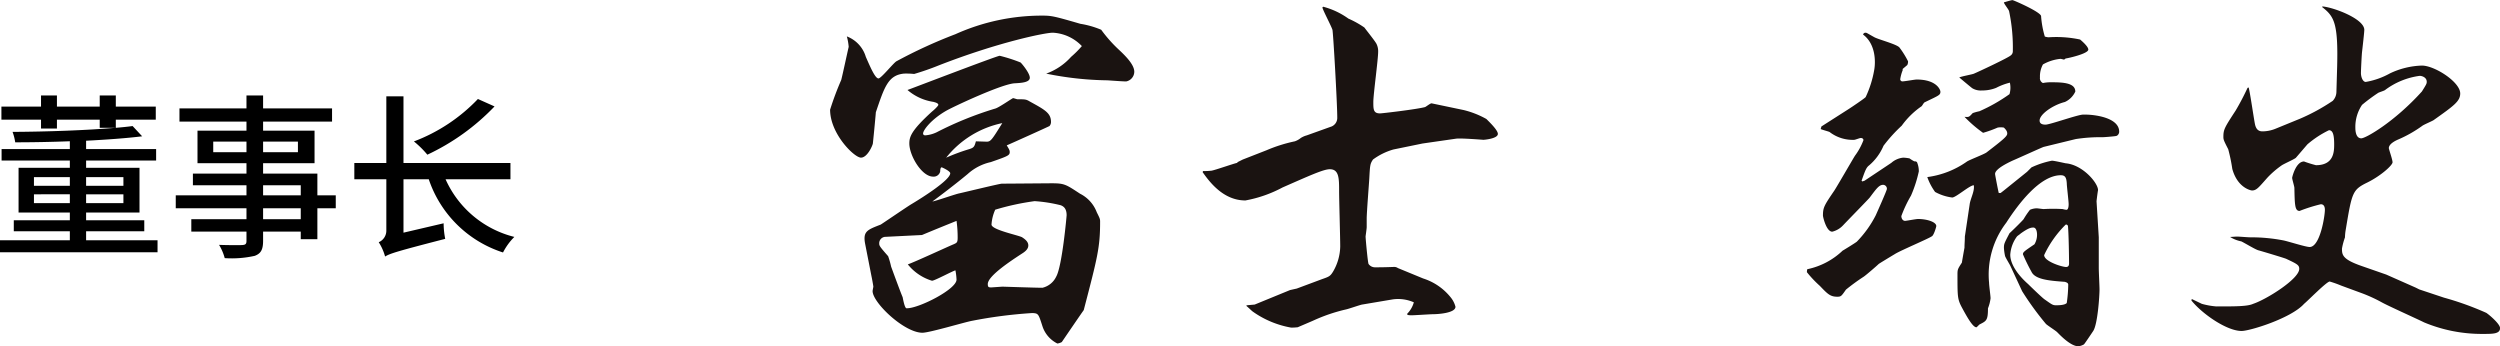
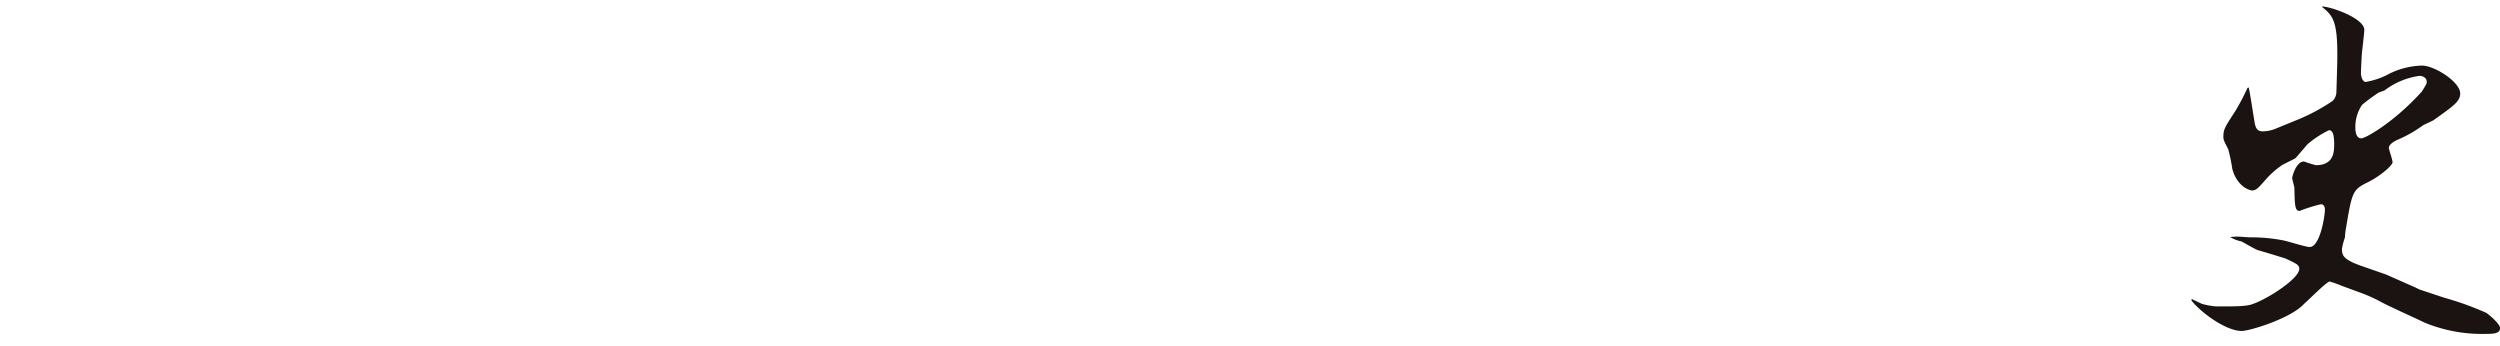
<svg xmlns="http://www.w3.org/2000/svg" width="282.787" height="39.158" viewBox="0 0 282.787 39.158">
  <g transform="translate(14177.9 -22598.422)">
-     <path d="M-55.06-4.6v-1H-51v1Zm0-2.94H-51v.98h-4.06Zm10.12,0v.98h-4.22v-.98Zm0,2.94h-4.22v-1h4.22ZM-49.16-.4V-1.42h6.58V-2.66h-6.58v-.88h6.04V-8.6h-6.04v-.82h7.92v-1.3h-7.92v-.94c2.34-.12,4.54-.28,6.34-.5l-1.08-1.16c-.58.08-1.2.14-1.9.2v-.92h4.52v-1.48H-45.8v-1.26h-1.82v1.26h-4.84v-1.26h-1.8v1.26h-4.48v1.48h4.48v1h1.8v-1h4.84v.92h1.78c-3.26.28-7.76.44-11.64.46a5.67,5.67,0,0,1,.3,1.18c1.98,0,4.1-.04,6.18-.12v.88h-7.72v1.3H-51v.82h-5.8v5.06H-51v.88h-6.34v1.24H-51V-.4h-7.9V.96h17.82V-.4Zm24.28-2.38h-4.26V-4.02h4.26Zm-4.26-3.84h4.26v1.14h-4.26Zm-5.64-3.74v-1.2h3.76v1.2Zm9.58-1.2v1.2h-3.94v-1.2Zm4.28,6.08H-23V-7.94h-6.14V-9.12h5.82V-12.8h-5.82v-1.02h7.8v-1.5h-7.8v-1.46h-1.88v1.46H-38.6v1.5h7.58v1.02h-5.54v3.68h5.54v1.18h-6.06v1.32h6.06v1.14h-8v1.46h8v1.24h-6.24v1.4h6.24V-.32c0,.34-.12.44-.48.46-.32.02-1.52.02-2.62-.02a5.746,5.746,0,0,1,.64,1.5,11.779,11.779,0,0,0,3.4-.26c.68-.26.94-.68.94-1.7V-1.38h4.26v.86H-23v-3.5h2.08Zm16.08-10.9a19.532,19.532,0,0,1-7.24,4.8,10.8,10.8,0,0,1,1.52,1.5,25.378,25.378,0,0,0,7.6-5.46ZM-1.16-7.3V-9.14h-12.1v-7.54H-15.2v7.54h-3.62V-7.3h3.62v5.78a1.418,1.418,0,0,1-.86,1.34,5.9,5.9,0,0,1,.72,1.62c.54-.34,1.38-.6,6.8-2a9.342,9.342,0,0,1-.18-1.76l-4.54,1.06V-7.3h2.86A13.074,13.074,0,0,0-2,.98,6.969,6.969,0,0,1-.72-.78,11.586,11.586,0,0,1-8.5-7.3Z" transform="translate(-14119 22626)" />
    <g transform="translate(-14184.046 22333.412)">
-       <path d="M104.083,271.8c.5,1.135,1.052,2.44,1.431,2.44.294,0,1.64-1.683,2.019-1.935a55.536,55.536,0,0,1,6.687-3.071,23.8,23.8,0,0,1,9.842-2.1c1.051,0,1.387.084,4.29.926a10.194,10.194,0,0,1,2.356.673,15.657,15.657,0,0,0,2.06,2.313c.715.673,1.683,1.64,1.683,2.44a1.13,1.13,0,0,1-.926,1.093c-.336,0-1.514-.084-2.1-.126a36.65,36.65,0,0,1-6.94-.758A6.893,6.893,0,0,0,127.3,271.8a11,11,0,0,0,1.22-1.22,4.878,4.878,0,0,0-3.28-1.514c-.926,0-6.225,1.094-12.912,3.7a29.056,29.056,0,0,1-2.776.967,8.9,8.9,0,0,0-1.135-.042c-1.809.169-2.229,1.515-3.2,4.375,0,.084-.21,2.355-.337,3.532-.042.253-.63,1.6-1.346,1.6-.757,0-3.491-2.692-3.491-5.426a33.5,33.5,0,0,1,1.261-3.365c.21-.841.59-2.65.842-3.743a6.335,6.335,0,0,0-.21-1.178A3.552,3.552,0,0,1,104.083,271.8ZM104,292.917c-.252-1.388.253-1.556,1.767-2.145.084-.042,2.86-1.935,3.407-2.272,1.346-.8,4.458-2.776,4.458-3.532,0-.253-.925-.673-.967-.673-.126,0-.168.252-.168.462a.751.751,0,0,1-.8.589c-1.3,0-2.692-2.4-2.692-3.744,0-.757.21-1.472,2.566-3.616.169-.126.715-.631.715-.758,0-.21-.421-.294-.546-.336a5.787,5.787,0,0,1-2.944-1.346c.252-.085,10.136-3.87,10.43-3.87a17.439,17.439,0,0,1,2.356.757c.042,0,1.051,1.178,1.051,1.725s-1.01.589-1.683.63c-1.431.042-7.066,2.692-7.781,3.112-1.683.967-2.608,2.188-2.608,2.566,0,.084.042.21.253.21a3.643,3.643,0,0,0,1.262-.337,39.281,39.281,0,0,1,6.646-2.692c.378-.084,1.935-1.178,2.019-1.178s.421.126.5.126c.841,0,.967,0,1.388.252,1.682.926,2.4,1.3,2.4,2.313a.693.693,0,0,1-.168.462c-.042.042-4.333,1.977-4.837,2.188.253.421.337.546.337.757,0,.378-.21.463-2.145,1.136a5.714,5.714,0,0,0-2.608,1.346c-1.262,1.051-3.028,2.4-4,3.112.5-.085,2.608-.842,3.07-.926.758-.168,4.542-1.093,4.8-1.093.462,0,5.426-.042,5.636-.042,1.43,0,1.6.126,3.2,1.178a3.876,3.876,0,0,1,1.893,2.1c.336.673.378.757.378,1.051,0,2.944-.294,4.038-1.851,10.011-.589.841-1.851,2.692-2.482,3.617a1.414,1.414,0,0,1-.5.168,3.33,3.33,0,0,1-1.682-1.934c-.462-1.431-.462-1.472-1.135-1.515a52.485,52.485,0,0,0-6.856.883c-.883.168-4.8,1.346-5.594,1.346-2.06,0-5.635-3.407-5.635-4.711,0-.084.084-.462.084-.5,0-.085-.169-1.01-.21-1.178Zm2.229-.757a.728.728,0,0,0-.63.757c0,.253.084.378,1.009,1.43a9.734,9.734,0,0,1,.337,1.178c.168.462,1.093,2.986,1.3,3.449.042.168.21,1.178.421,1.262h.084c1.346,0,5.594-2.145,5.594-3.239a7.141,7.141,0,0,0-.126-1.051c-.42.126-2.356,1.177-2.65,1.177a5.591,5.591,0,0,1-2.734-1.85c.841-.294,4.459-1.977,5.174-2.272.378-.168.463-.21.463-.757a13.494,13.494,0,0,0-.126-1.893c-1.977.8-2.188.883-3.912,1.6Zm11.524-10.768c.463,0,.589-.21,1.767-2.1a10.943,10.943,0,0,0-6.35,3.912,21.941,21.941,0,0,1,2.608-.967c.546-.169.589-.294.757-.883Zm1.767,16.4c.085,0,3.828.126,4.543.126a2.306,2.306,0,0,0,1.556-1.262c.673-1.177,1.178-6.855,1.178-6.939,0-.758-.337-1.01-.674-1.136a16.71,16.71,0,0,0-2.944-.462,28.591,28.591,0,0,0-4.458.967,4.808,4.808,0,0,0-.421,1.683c0,.589,2.944,1.178,3.449,1.43.252.169.714.463.714.926,0,.294-.168.589-.714.925-1.22.8-3.87,2.524-3.87,3.449,0,.378.126.378.421.378Z" transform="translate(0 -0.357)" fill="#1a1311" />
-       <path d="M182.469,280.977c-.042,0-2.608-.21-3.112-.126l-3.785.546-3.281.673a7.218,7.218,0,0,0-2.313,1.136c-.336.5-.336.63-.42,2.145-.042.714-.294,3.869-.294,4.542v.967c0,.168-.126,1.01-.126,1.051,0,.253.252,2.986.337,3.112a.893.893,0,0,0,.757.378c.21,0,1.009,0,2.06-.042a.731.731,0,0,1,.5.126l2.86,1.178a6.532,6.532,0,0,1,3.154,2.188,2.789,2.789,0,0,1,.5,1.01c0,.757-2.187.841-2.439.841-.379,0-2.188.126-2.566.126a2.421,2.421,0,0,1-.421-.042l-.042-.126a2.959,2.959,0,0,0,.758-1.3,4.409,4.409,0,0,0-2.356-.337l-3.491.589c-.252.042-1.556.5-1.809.547a19.284,19.284,0,0,0-3.616,1.219c-.169.084-1.767.757-1.851.8a6.119,6.119,0,0,1-.757.042,10.7,10.7,0,0,1-4.333-1.808c-.126-.084-.589-.546-.715-.631v-.084l.926-.084,4-1.64.757-.169,2.818-1.051c.841-.294.967-.336,1.3-.883a5.805,5.805,0,0,0,.8-2.817c0-1.01-.126-5.342-.126-6.267,0-1.43,0-2.481-1.051-2.481-.714,0-2.271.714-5.342,2.06a14.361,14.361,0,0,1-4.206,1.472c-2.481,0-4.037-2.061-4.837-3.2l.042-.126a7.211,7.211,0,0,0,.967-.042c.462-.084,2.481-.8,2.9-.883l.042-.084.589-.294,2.692-1.052a16.983,16.983,0,0,1,3.2-1.009,2.227,2.227,0,0,0,.673-.378,2.483,2.483,0,0,1,.673-.294l2.818-1.01a1.05,1.05,0,0,0,.631-.925v-.085c0-1.555-.463-9.715-.547-9.925-.126-.421-1.051-2.145-1.135-2.524l.084-.084a8.622,8.622,0,0,1,2.86,1.347,10.608,10.608,0,0,1,1.808,1.009c.21.294,1.3,1.64,1.388,1.893a1.877,1.877,0,0,1,.168.841c0,.883-.546,4.837-.546,5.678s0,1.3.757,1.3c.252,0,4.164-.462,5.09-.714.126-.042.63-.462.757-.421l3.617.757a10.156,10.156,0,0,1,2.565,1.01c.337.336,1.3,1.262,1.3,1.682C184.109,280.852,182.553,280.977,182.469,280.977Z" transform="translate(-8.524 -0.153)" fill="#1a1311" />
-       <path d="M246.216,276.576c-.126.042-.294.421-.378.463a9.174,9.174,0,0,0-2.229,2.187,17.317,17.317,0,0,0-2.061,2.272,5.966,5.966,0,0,1-1.64,2.229c-.337.252-.463.673-.842,1.724l.085.084.252-.084,3.028-2.019a2.4,2.4,0,0,1,1.346-.589,4.574,4.574,0,0,1,.715.084,3.811,3.811,0,0,0,.546.337.356.356,0,0,1,.294.084,2.6,2.6,0,0,1,.21,1.051,14.563,14.563,0,0,1-.883,2.734,14.382,14.382,0,0,0-1.093,2.313c0,.294.168.546.42.546.168,0,1.219-.21,1.472-.21,1.009,0,2.06.337,2.06.8,0,.084-.294,1.136-.546,1.178-.252.21-3.532,1.6-4.121,1.977-.631.378-1.809,1.094-1.851,1.135-.21.21-1.431,1.262-1.683,1.43a23,23,0,0,0-2.019,1.472c-.5.715-.547.8-.967.8-.8,0-1.094-.294-1.977-1.22a12.659,12.659,0,0,1-1.472-1.556,1.559,1.559,0,0,1,.042-.336,8.218,8.218,0,0,0,4-2.1c.084-.042,1.387-.841,1.6-1.01a12.121,12.121,0,0,0,2.145-2.986c.168-.379,1.262-2.818,1.262-2.987a.439.439,0,0,0-.42-.462c-.463,0-.758.421-1.515,1.43-.084.126-2.019,2.1-3.028,3.155a2.466,2.466,0,0,1-1.219.715c-.673,0-1.051-1.683-1.051-1.809,0-.925.126-1.135,1.3-2.86.378-.589,1.977-3.365,2.313-3.912a7.224,7.224,0,0,0,.967-1.767c0-.21-.21-.252-.294-.252-.126,0-.63.21-.757.21a4.28,4.28,0,0,1-2.776-.883c-.042-.042-.841-.252-1.01-.336l.084-.294,3.028-1.935c.337-.21,1.892-1.262,1.977-1.388a11.913,11.913,0,0,0,.967-3.07c.168-.926.168-2.944-1.262-4a.279.279,0,0,1,.294-.21c.126,0,.21.084.967.5.421.252,2.566.8,2.86,1.178a9.9,9.9,0,0,1,.967,1.556.908.908,0,0,1-.084.42l-.547.463.042.084a4.5,4.5,0,0,0-.294,1.051.242.242,0,0,0,.252.252c.253,0,1.388-.21,1.6-.21,2.228,0,2.692,1.135,2.692,1.387C247.983,275.778,247.772,275.819,246.216,276.576Zm21.577,3.828c-.252.042-1.262.126-1.472.126a18.057,18.057,0,0,0-3.028.21l-3.616.883c-.168.042-2.65,1.178-3.533,1.556-1.808.842-1.977,1.3-1.977,1.515,0,.084.378,2.061.421,2.145h.21l.378-.294,2.608-2.1.5-.5a9.945,9.945,0,0,1,2.313-.758c.253,0,1.346.253,1.556.294,1.935.169,3.66,2.23,3.66,3.028,0,.042-.042.168-.169,1.262l.253,4.08v3.491c0,.378.084,2.061.084,2.4,0,.757-.21,3.953-.715,4.71-.084.126-1.01,1.515-1.051,1.515a1.6,1.6,0,0,1-.631.21c-.883,0-2.1-1.3-2.4-1.6-.168-.168-1.093-.757-1.262-.925a33.261,33.261,0,0,1-2.692-3.7l-1.347-2.9c-.084-.168-.546-.925-.588-1.093a6.346,6.346,0,0,1-.126-.883c0-.5.042-.546.63-1.683.547-.5,1.556-1.514,1.6-1.6a9.231,9.231,0,0,1,.715-1.051,2.01,2.01,0,0,1,.757-.168c.126,0,.673.084.8.084a18.263,18.263,0,0,1,2.145,0,2.355,2.355,0,0,0,.42.084c.253,0,.253-.546.253-.63,0-.379-.21-2.019-.21-2.356-.042-.63-.168-.925-.673-.925-2.356,0-4.8,3.238-6.183,5.383a9.654,9.654,0,0,0-1.935,6.771c0,.294.169,1.515.169,1.767a4.563,4.563,0,0,1-.294,1.136c0,1.346-.169,1.43-.926,1.808-.084.042-.336.337-.378.337-.42,0-1.094-1.22-1.683-2.313-.462-.883-.462-1.22-.462-3.66,0-.589.042-.631.5-1.346,0-.042.252-1.472.294-1.683,0-.42.042-.8.042-1.262l.546-3.659c.084-.631.589-1.515.462-2.145-.462,0-2.019,1.387-2.44,1.387a5.422,5.422,0,0,1-1.935-.63,6.511,6.511,0,0,1-.883-1.683,10,10,0,0,0,4.5-1.766c.337-.21,1.892-.8,2.187-1.01,1.977-1.515,2.356-1.851,2.356-2.145,0-.253-.126-.421-.378-.673a1.887,1.887,0,0,0-.715,0,12.775,12.775,0,0,1-1.64.589,14.462,14.462,0,0,1-2.1-1.809c.5.042.5.042.926-.42a5.141,5.141,0,0,1,.757-.21,18.939,18.939,0,0,0,3.406-1.935,2.62,2.62,0,0,0,.042-1.3,6.918,6.918,0,0,0-1.556.589,4.2,4.2,0,0,1-1.6.294,1.857,1.857,0,0,1-1.094-.252c-.126-.084-1.43-1.178-1.472-1.22.252-.126,1.43-.336,1.64-.421.589-.252,3.827-1.767,4.164-2.06a.572.572,0,0,0,.252-.463,19.874,19.874,0,0,0-.42-4.542c-.042-.21-.589-.841-.589-1.01.168-.042.841-.252.967-.252s3.2,1.346,3.239,1.809a10.846,10.846,0,0,0,.421,2.313,1.868,1.868,0,0,0,.42.084,12.939,12.939,0,0,1,3.575.252c.042.042.926.757.926,1.136,0,.462-2.229.967-2.566,1.009l-.168.126c-.042,0-.337-.084-.421-.084a4.977,4.977,0,0,0-1.976.63,2.784,2.784,0,0,0-.337,1.472.594.594,0,0,0,.337.631,4.2,4.2,0,0,1,.8-.084c1.261,0,2.86,0,2.86,1.051a2.4,2.4,0,0,1-1.178,1.178c-1.346.336-2.86,1.387-2.86,2.1,0,.421.42.462.673.462.5,0,3.659-1.135,4.248-1.135h.252c1.051,0,3.828.336,3.828,1.935C268.213,280.11,268.045,280.4,267.793,280.4Zm-5.72,16.487c-1.724-.126-3.364-.252-3.785-1.135a21.136,21.136,0,0,1-.967-1.976c0-.253.126-.337,1.3-1.136a2.112,2.112,0,0,0,.294-1.094c0-.042,0-.8-.421-.8-.253,0-.547.042-1.431.673-.126.126-.294.21-.42.336a3.918,3.918,0,0,0-.758,2.061c0,1.135.968,2.4,2.02,3.323.294.294,1.556,1.514,1.851,1.724.841.589.926.673,1.3.673.294,0,.967,0,1.219-.252a15.749,15.749,0,0,0,.168-2.061C262.451,296.975,262.157,296.934,262.073,296.891Zm.337-6.35-.126-.126h-.126a11.924,11.924,0,0,0-2.439,3.449c0,.714,2.019,1.346,2.481,1.346.336,0,.336-.294.336-.421C262.535,293.989,262.493,291.34,262.409,290.541Z" transform="translate(-22.349)" fill="#1a1311" />
      <path d="M318.186,302.925a16.905,16.905,0,0,1-6.687-1.3c-.757-.378-4.122-1.892-4.794-2.271a16.877,16.877,0,0,0-2.188-1.01l-2.4-.883a12.456,12.456,0,0,0-1.3-.462c-.337,0-2.44,2.145-2.9,2.524-1.472,1.64-6.141,3.07-7.066,3.07-1.683,0-4.459-1.935-5.678-3.448l.042-.168,1.136.546a8.437,8.437,0,0,0,1.64.294c2.188,0,3.533,0,4.164-.294,1.514-.5,5.215-2.818,5.215-3.954,0-.42-.21-.546-1.472-1.135-.168-.084-2.692-.841-3.154-.967-.336-.084-1.64-.883-1.935-1.009a3.8,3.8,0,0,1-1.262-.5c.126,0,.631-.042.757-.042.337,0,1.22.084,1.556.084a19.086,19.086,0,0,1,3.659.337c.5.084,2.566.757,3.028.757,1.178,0,1.724-3.491,1.724-4.206,0-.21-.042-.63-.462-.63a18.06,18.06,0,0,0-2.4.757c-.546,0-.546-.715-.589-2.608,0-.168-.252-.967-.252-1.135,0-.085.42-1.851,1.346-1.851a13.077,13.077,0,0,0,1.346.42c2.019,0,2.061-1.514,2.061-2.356,0-1.135-.168-1.6-.589-1.6a11.13,11.13,0,0,0-2.44,1.6l-1.3,1.515c-.168.168-1.43.715-1.64.883a10.231,10.231,0,0,0-1.6,1.388c-.967,1.093-1.22,1.43-1.725,1.43-.126,0-1.64-.294-2.229-2.44a19.012,19.012,0,0,0-.462-2.229c-.5-.967-.546-1.094-.546-1.388,0-.842.126-1.051,1.388-2.986a28.579,28.579,0,0,0,1.346-2.566l.126-.042c.169.63.589,3.575.715,4.164s.421.8.841.8a3.941,3.941,0,0,0,1.472-.294l2.776-1.135a22.069,22.069,0,0,0,3.7-2.019,1.493,1.493,0,0,0,.421-1.01l.083-2.86c.126-4.921-.336-5.678-1.682-6.73v-.084c1.22.084,4.753,1.388,4.753,2.65,0,.042,0,.294-.253,2.481-.042.336-.126,2.1-.126,2.4,0,.463.21,1.01.546,1.01a8.617,8.617,0,0,0,2.734-.967,8.977,8.977,0,0,1,3.617-.883c1.43,0,4.332,1.851,4.332,3.155,0,.883-.715,1.387-3.028,3.028-.21.126-1.094.5-1.262.631a14.163,14.163,0,0,1-2.649,1.514c-.3.126-1.135.5-1.135,1.01,0,.126.42,1.3.42,1.6,0,.336-1.3,1.514-2.818,2.271-1.725.842-1.767,1.094-2.482,5.384a5.774,5.774,0,0,0-.083.841,7.748,7.748,0,0,0-.338,1.262c0,.715.042,1.22,2.23,1.977l2.776.967,3.323,1.472.421.21,2.776.925a33.591,33.591,0,0,1,4.8,1.725c.378.252,1.556,1.262,1.556,1.724C320.079,302.925,319.28,302.925,318.186,302.925Zm-7.191-29.19a8.335,8.335,0,0,0-3.912,1.6c-.085.084-.674.252-.8.336a20.3,20.3,0,0,0-1.809,1.346,4.447,4.447,0,0,0-.757,2.566c0,.336.042,1.219.673,1.219.5,0,3.743-1.851,6.856-5.3.5-.8.546-.883.546-1.094C311.793,273.9,311.246,273.735,310.994,273.735Z" transform="translate(-31.146 -0.145)" fill="#1a1311" />
    </g>
  </g>
</svg>